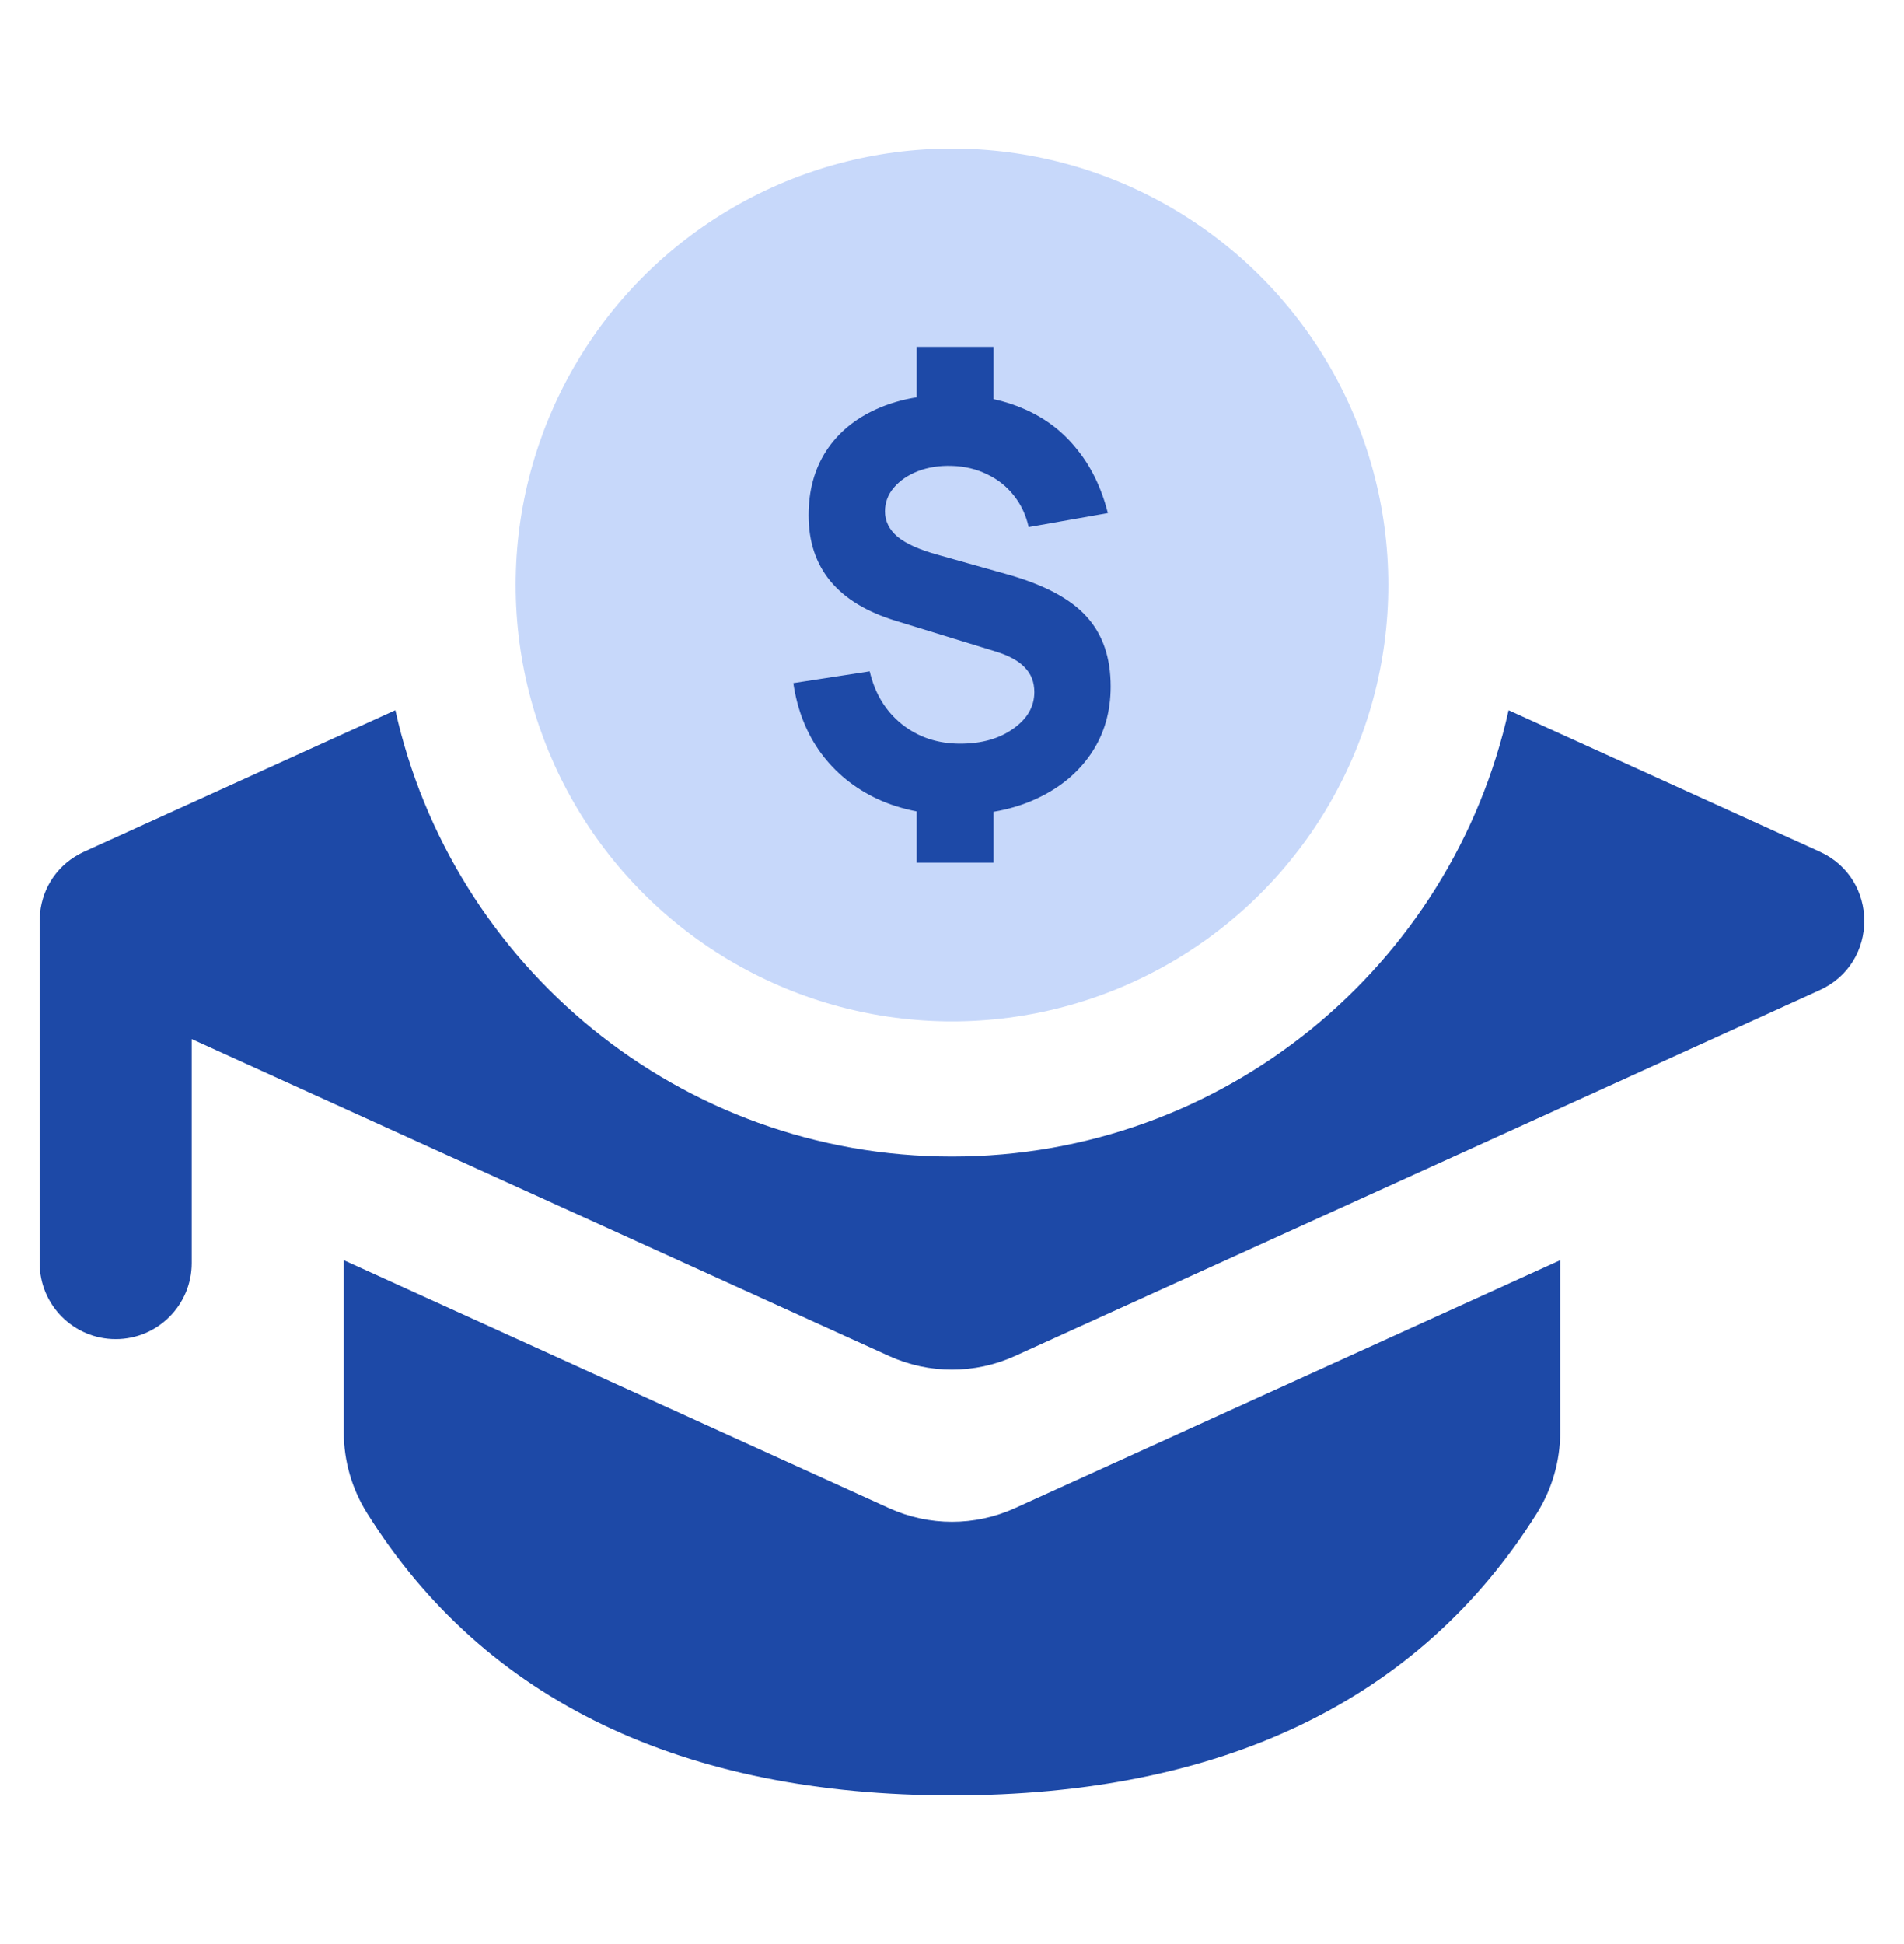
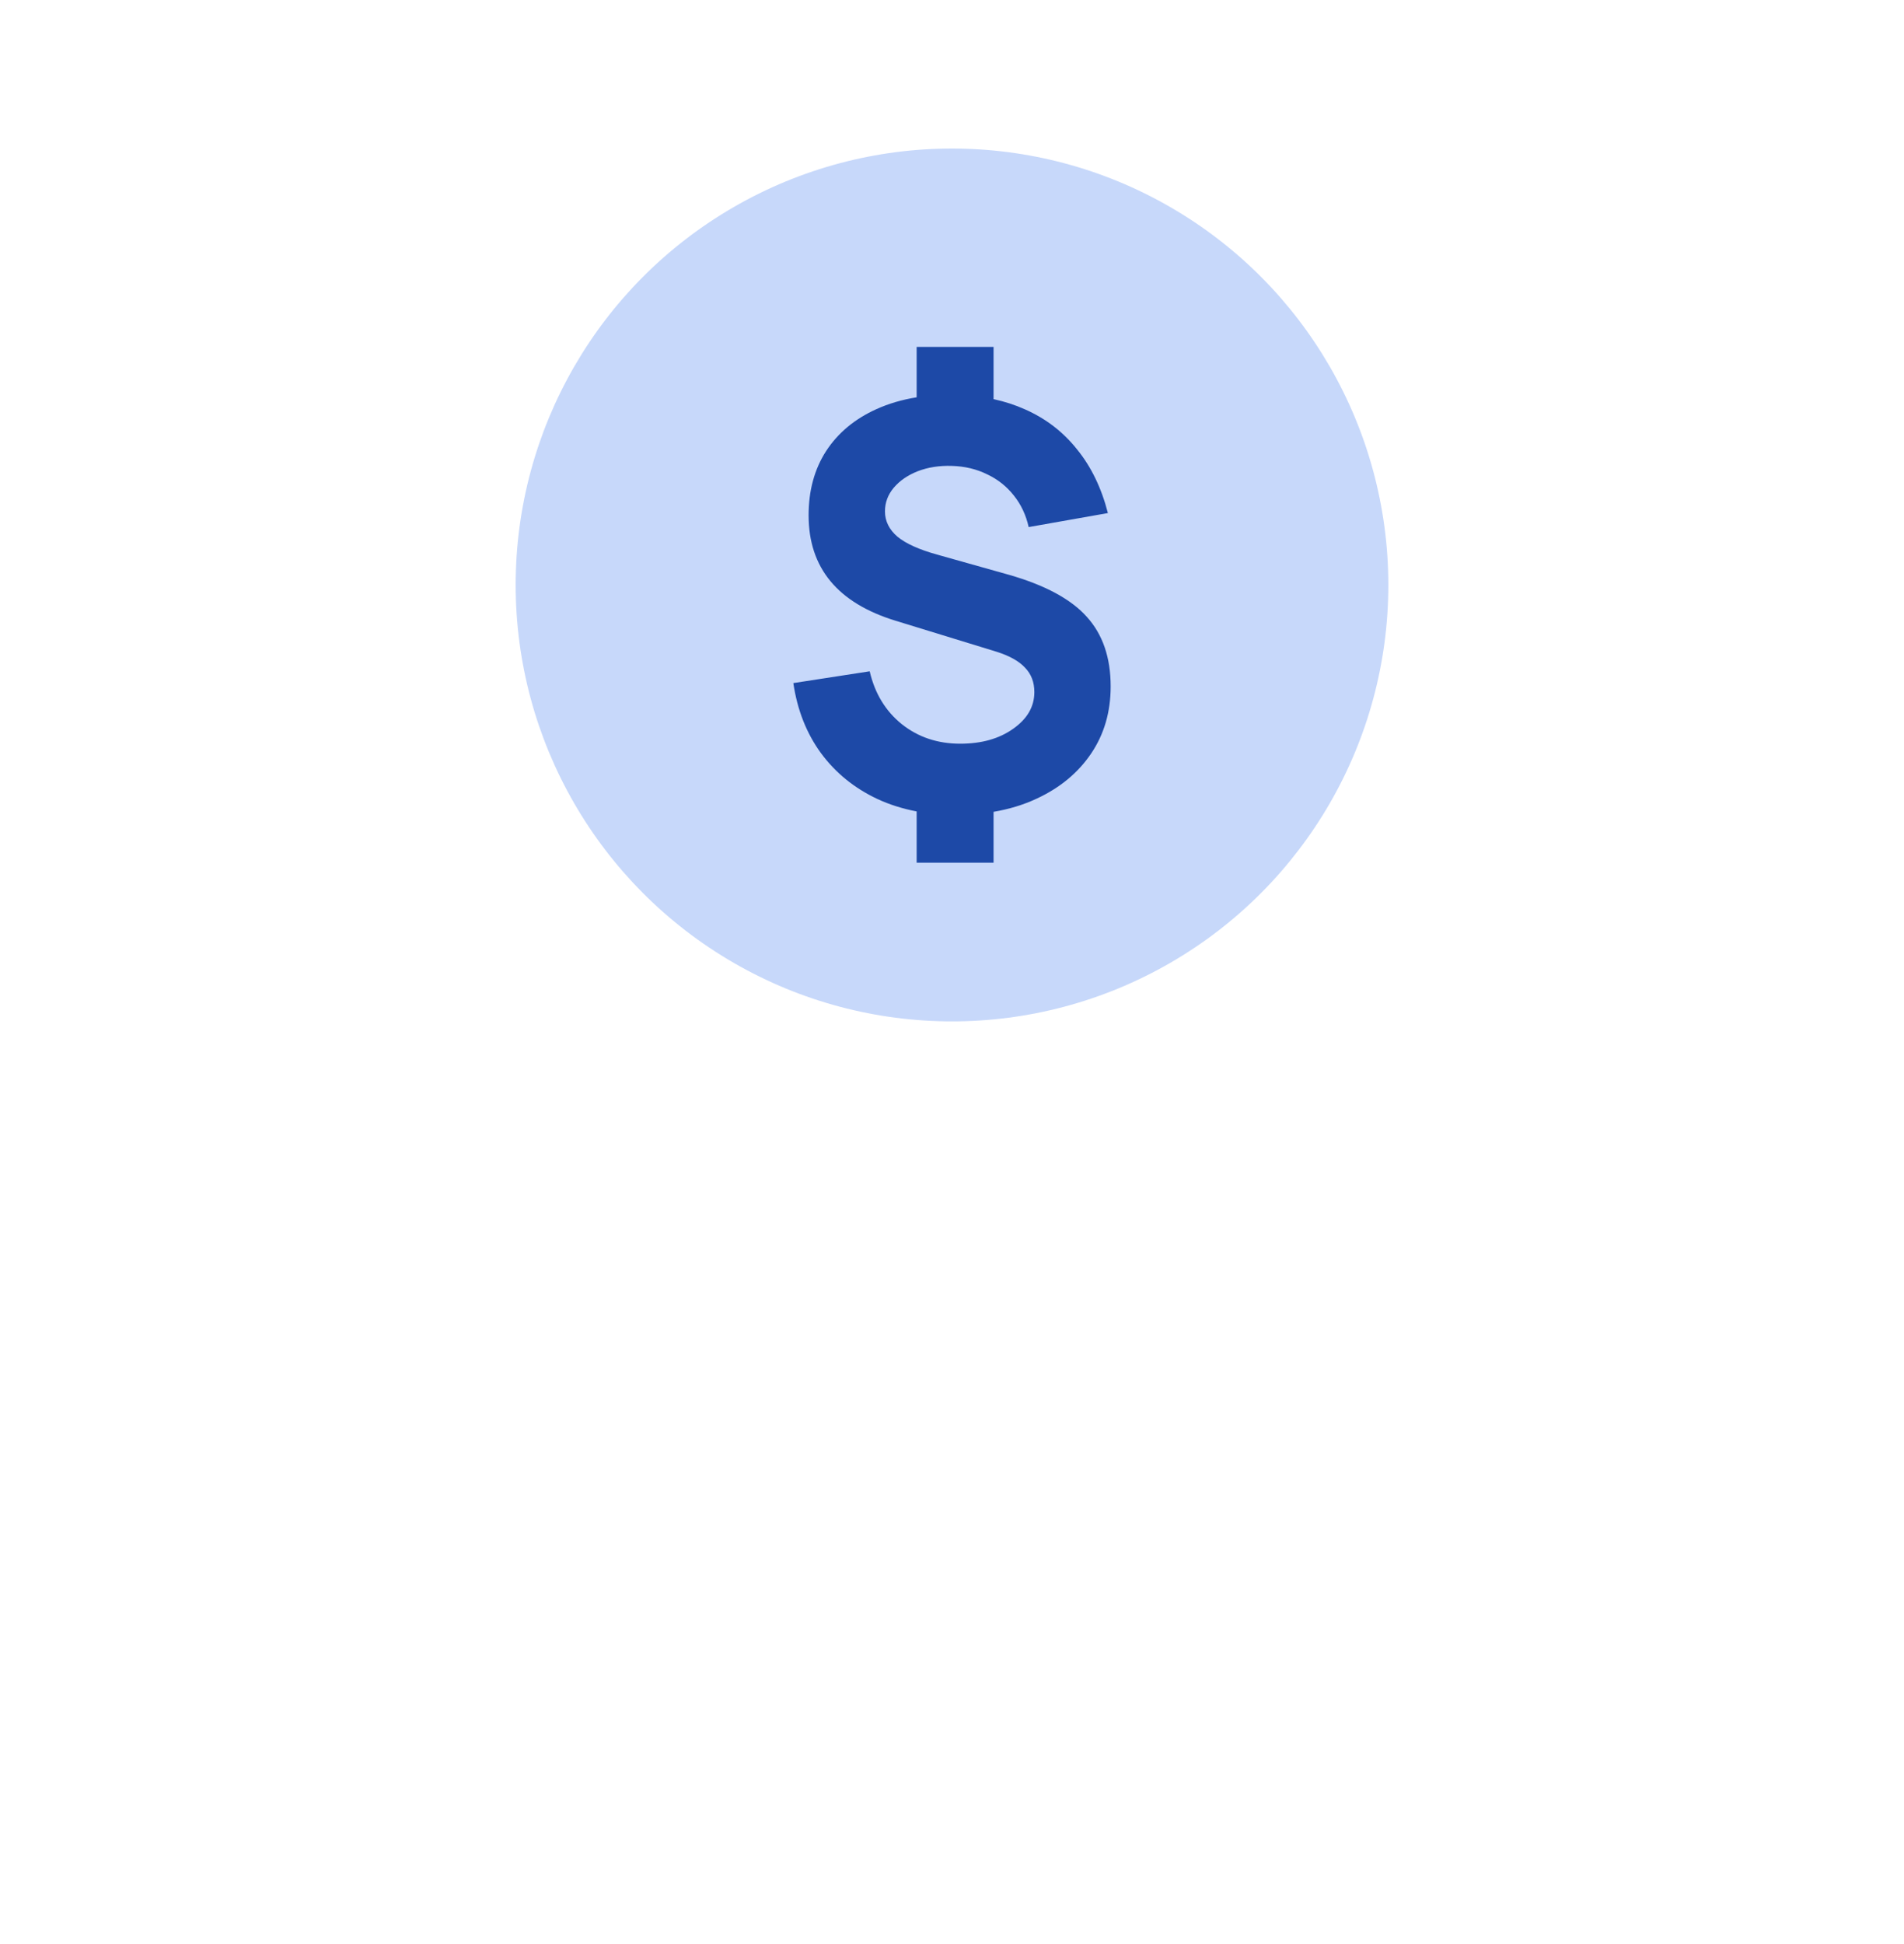
<svg xmlns="http://www.w3.org/2000/svg" width="48" height="49" viewBox="0 0 48 49" fill="none">
-   <path d="M39.333 36.1C39.333 36.819 39.131 37.525 38.749 38.135C35.774 42.883 30.772 45.253 24 45.253C17.228 45.253 12.227 42.883 9.252 38.135C8.87 37.525 8.667 36.82 8.667 36.1V31.764L22.414 38.013C23.422 38.471 24.578 38.471 25.586 38.013L39.333 31.764V36.1ZM9.967 17.9C11.394 24.337 17.134 29.15 24 29.15C30.865 29.15 36.605 24.337 38.032 17.901L45.876 21.467C47.374 22.148 47.374 24.275 45.876 24.956L25.586 34.179C24.578 34.637 23.422 34.637 22.414 34.179L4.833 26.189V31.836C4.833 32.894 3.975 33.753 2.917 33.753C1.858 33.753 1 32.895 1 31.836V23.212C1 23.182 1.001 23.151 1.002 23.122C1.03 22.49 1.364 21.87 2.001 21.527C2.054 21.499 2.108 21.472 2.163 21.448L9.967 17.9Z" fill="#1D49A7" />
  <circle cx="24" cy="14.744" r="11" fill="#C7D8FA" />
  <path d="M25.048 10.06C25.326 10.121 25.588 10.205 25.833 10.315C26.36 10.546 26.8 10.883 27.152 11.326C27.509 11.764 27.768 12.3 27.93 12.932L25.933 13.285C25.866 12.983 25.742 12.719 25.562 12.493C25.381 12.262 25.156 12.082 24.885 11.955C24.619 11.823 24.321 11.752 23.994 11.743C23.68 11.733 23.394 11.778 23.137 11.877C22.885 11.976 22.683 12.115 22.531 12.294C22.384 12.469 22.31 12.668 22.31 12.889C22.31 13.134 22.415 13.347 22.624 13.526C22.834 13.7 23.166 13.851 23.623 13.978L25.433 14.487C26.341 14.747 26.995 15.098 27.394 15.542C27.798 15.985 28 16.571 28 17.302C28 17.943 27.836 18.507 27.508 18.992C27.18 19.478 26.721 19.858 26.132 20.131C25.801 20.286 25.44 20.395 25.048 20.462V21.744H23.109V20.452C22.757 20.385 22.426 20.281 22.118 20.138C21.538 19.865 21.065 19.481 20.699 18.986C20.333 18.486 20.1 17.896 20 17.217L21.925 16.92C22.054 17.477 22.323 17.92 22.731 18.25C23.145 18.58 23.637 18.745 24.207 18.745C24.744 18.745 25.188 18.62 25.54 18.37C25.897 18.12 26.076 17.811 26.076 17.444C26.076 17.194 25.997 16.988 25.84 16.828C25.688 16.663 25.448 16.529 25.12 16.426L22.582 15.647C21.117 15.199 20.385 14.313 20.385 12.988C20.385 12.365 20.532 11.825 20.827 11.368C21.126 10.911 21.547 10.56 22.089 10.315C22.398 10.174 22.738 10.074 23.109 10.014V8.744H25.048V10.06Z" fill="#1D49A7" />
</svg>